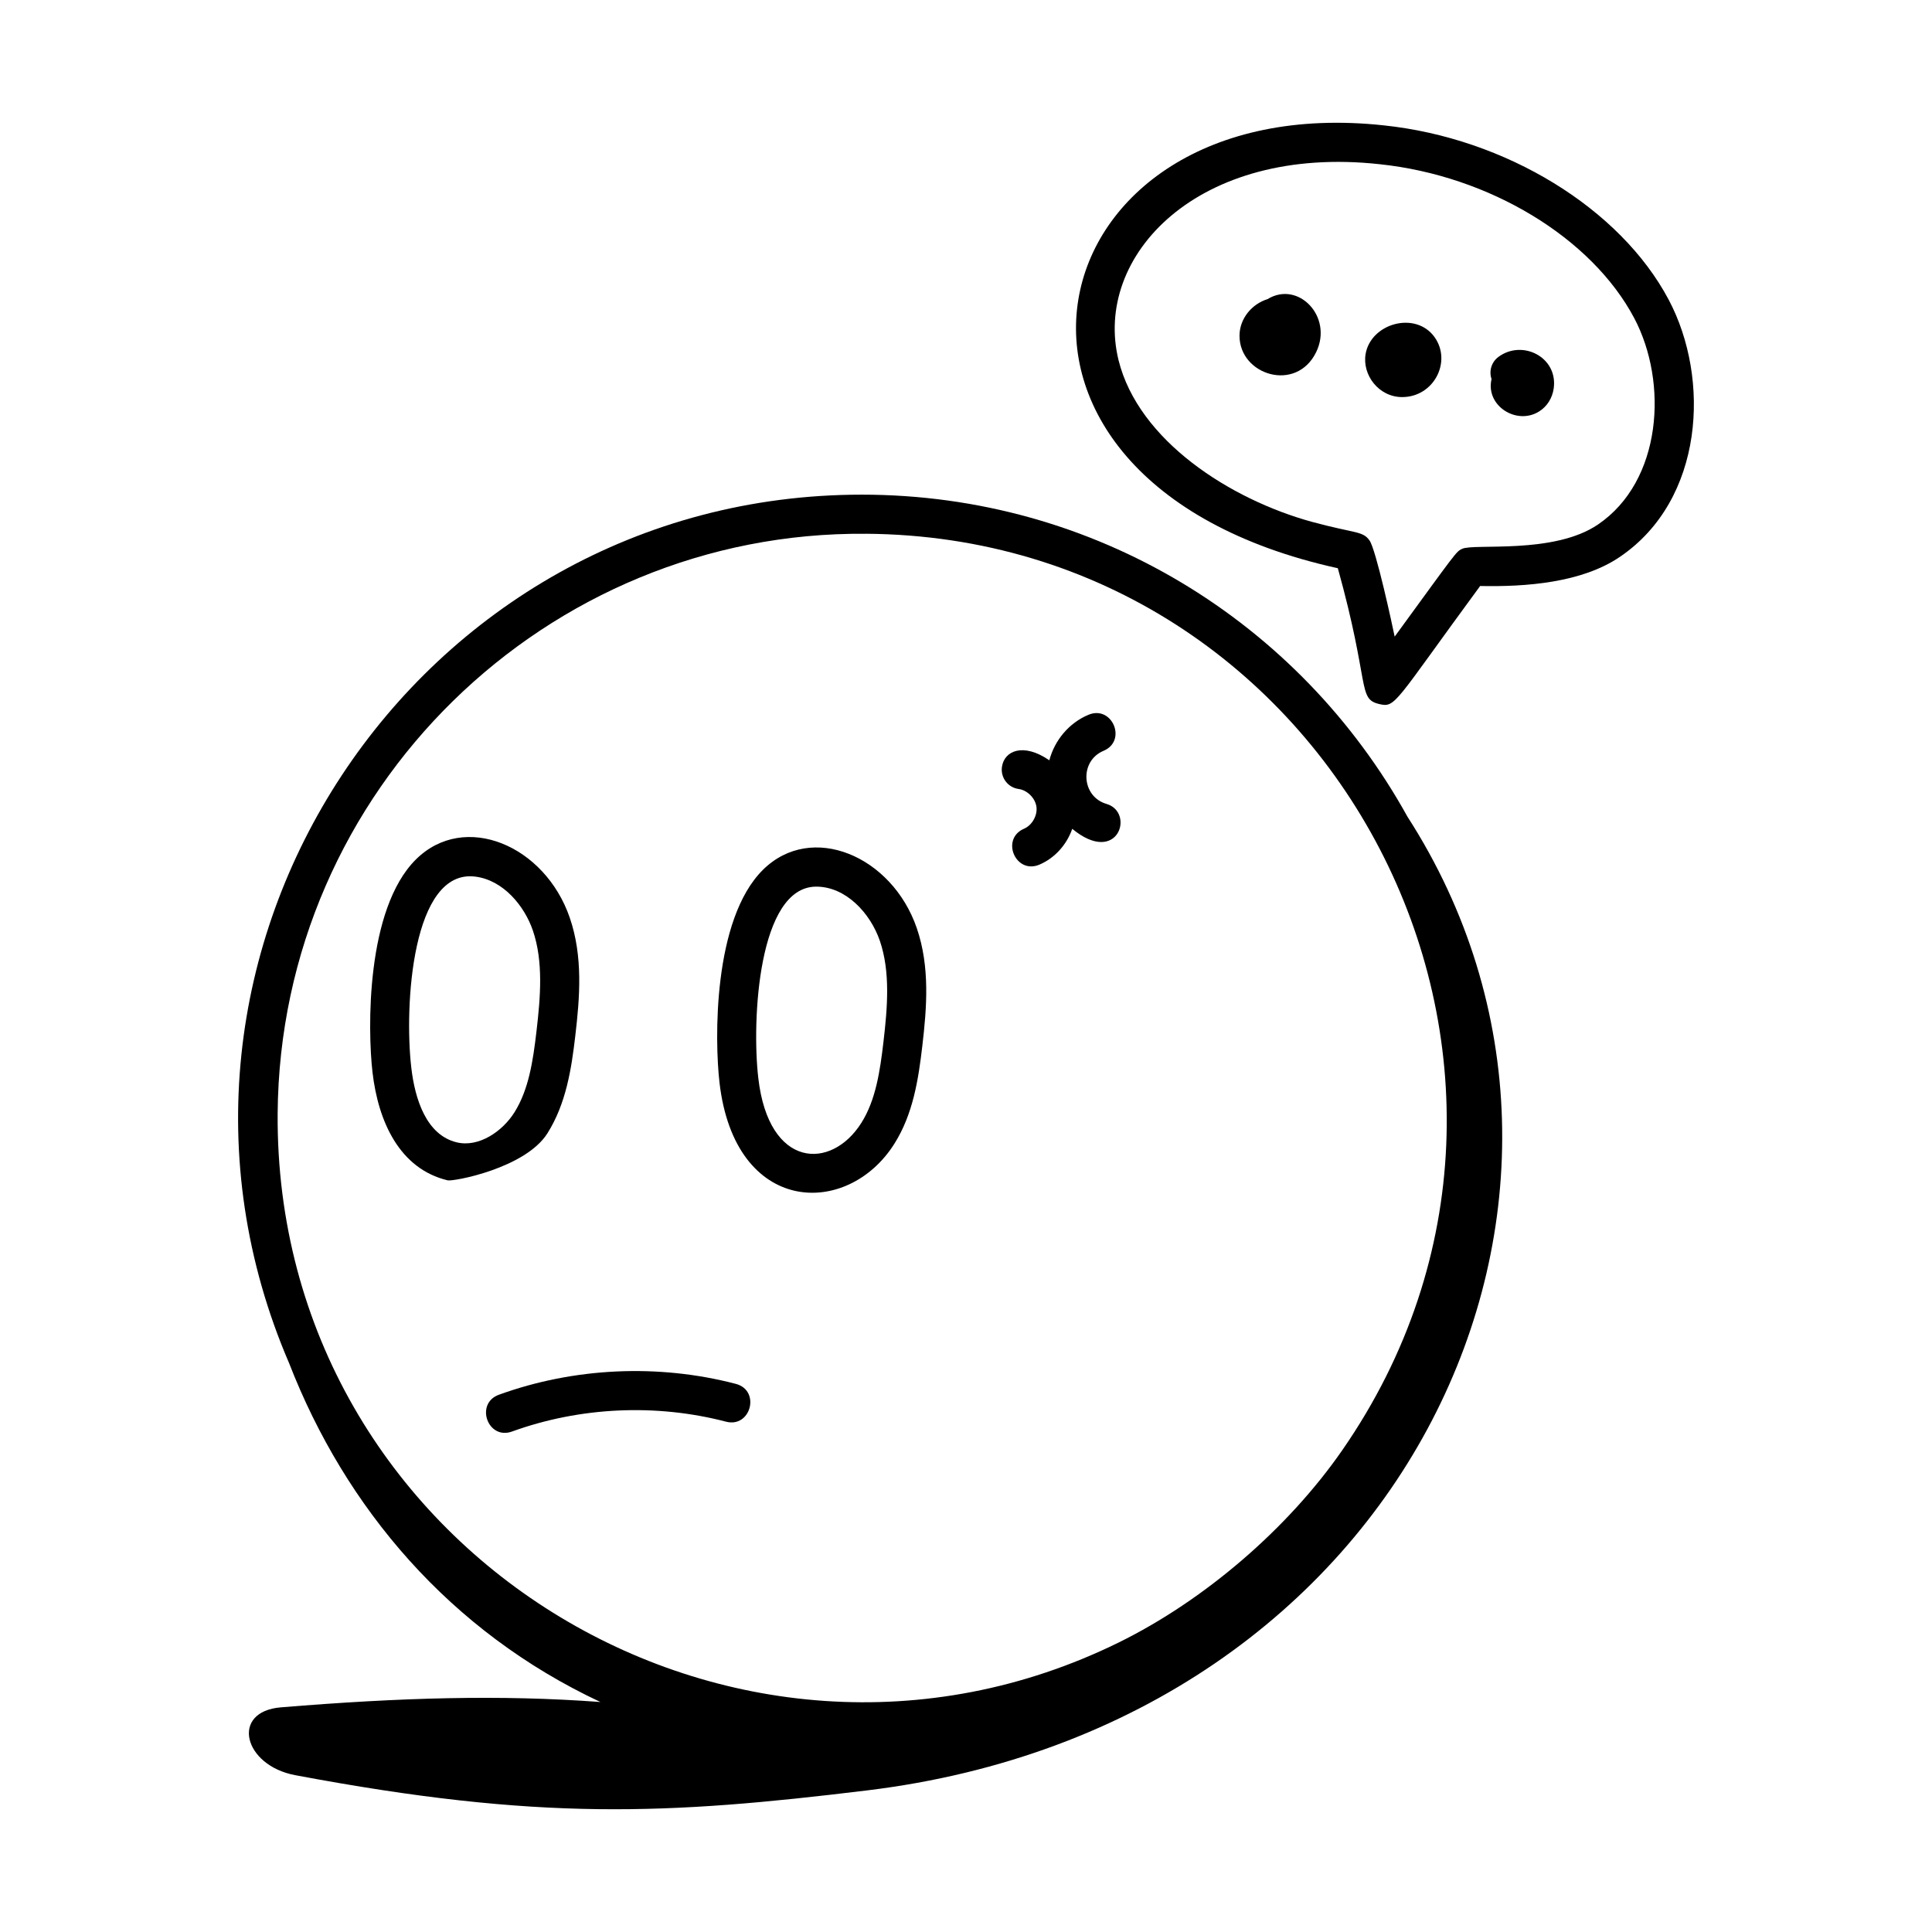
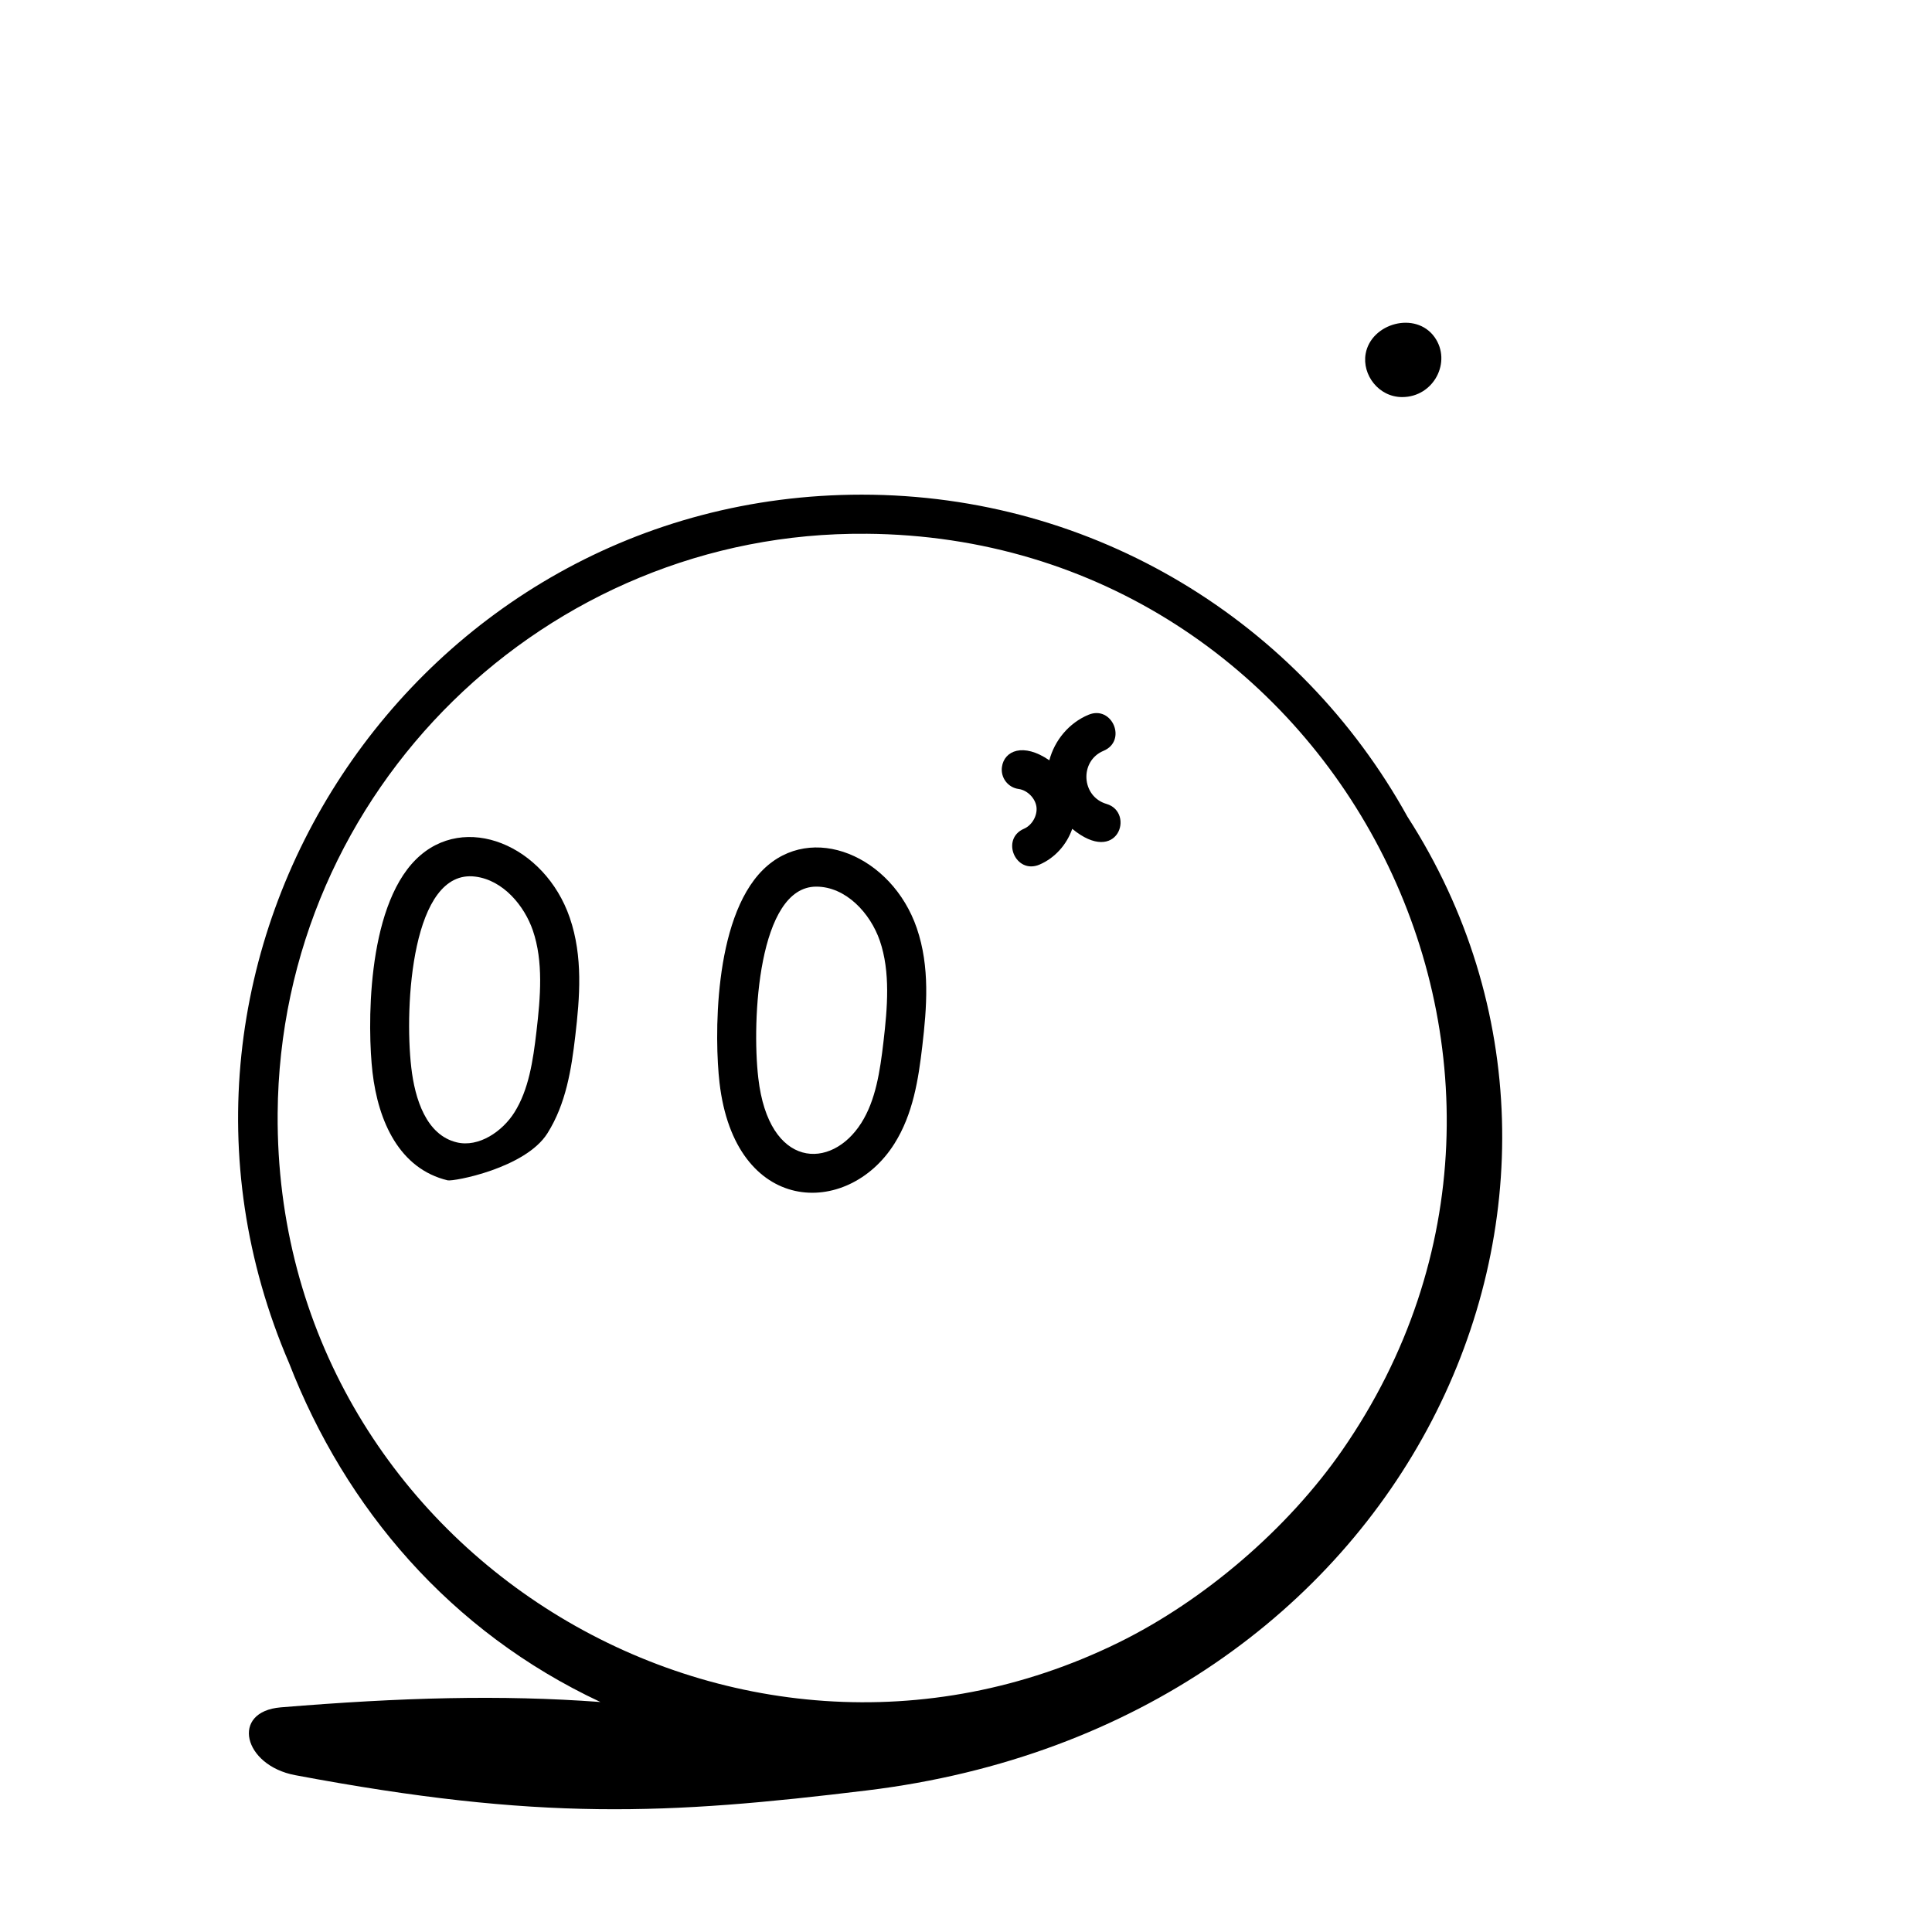
<svg xmlns="http://www.w3.org/2000/svg" fill="#000000" width="800px" height="800px" version="1.1" viewBox="144 144 512 512">
  <g>
    <path d="m303.11 595.05c-26.477-1.957-52.656-1.211-84.676 1.414-13.422 1.102-9.969 15.387 3.789 17.973 64.828 12.191 98.582 10.48 151.57 4.039 143.72-17.473 207.68-157.88 143.2-258.04-28.539-51.547-82.797-85.348-144.61-85.348-118.45 0-198.47 121.66-151.76 230.18 14.922 38.402 42.625 71.105 82.484 89.777zm70.383-309.6c124.02 0.879 196.97 140.89 126.19 242.91-14.383 20.738-36.531 39.773-59.234 50.926-101.85 50.035-223.68-24.457-222.87-140.17 0.609-85.941 71.355-154.43 155.92-153.66z" />
-     <path d="m498.54 294.59c8.586 30.879 5.16 34.594 10.918 35.977 4.453 1.059 3.824-0.008 26.793-31.27 12.105 0.258 27-0.852 37.078-7.75 22.227-15.105 24.008-47.105 12.906-68.09-12.859-24.258-43.207-42.836-75.5-46.23-93.715-10.141-118.11 94.043-12.195 117.36zm11.098-107.07c29.027 3.051 56.137 19.441 67.445 40.777 9.051 17.117 7.367 43.176-9.59 54.695-11.688 7.996-32.863 4.965-36 6.449-1.629 0.762-1.348 0.586-17.891 23.27-0.594-2.918-4.945-23.109-6.676-25.5-1.824-2.535-3.57-1.758-15.262-4.918-21.684-5.965-45.93-21.523-51.234-42.824-6.82-27.652 21.02-57.227 69.207-51.949z" />
-     <path d="m492.83 237.25c4.484-9.352-4.805-18.957-12.906-13.984-4.133 1.281-7.422 5.113-7.441 9.684-0.043 10.469 15.098 15.219 20.348 4.301z" />
+     <path d="m492.83 237.25z" />
    <path d="m515.59 249.23c8.387 0 13.215-9.383 8.586-15.887-5.023-7-16.844-3.68-18.27 4.43-0.961 5.551 3.438 11.457 9.684 11.457z" />
-     <path d="m551.93 253.01c2.07-1.316 3.465-3.531 3.82-6.074 1.164-8.246-8.277-13.09-14.672-8.336-1.852 1.383-2.519 3.769-1.801 5.848-1.668 7.129 6.727 12.352 12.652 8.562z" />
    <path d="m289.07 444.34c4.953-7.856 6.363-17.066 7.387-25.82 1.199-10.215 2.07-21.047-1.469-31.328-6.598-19.195-27.914-28.172-40.75-15.449-13.305 13.176-12.824 45.184-11.523 56.406 1.516 13.113 7.18 25.602 19.914 28.652 1.512 0.359 20.594-3.191 26.441-12.461zm-36.07-17.387c-1.922-16.508 0.227-52.781 16.965-50.641 7.469 0.941 13.035 7.832 15.238 14.246 2.832 8.223 2.027 17.727 0.969 26.758-0.918 7.891-2.062 15.473-5.863 21.504-3.148 4.996-9.414 9.324-15.266 7.914-8.09-1.938-11.09-11.504-12.043-19.781z" />
    <path d="m381.02 447.1c4.953-7.844 6.367-17.059 7.394-25.824 1.199-10.215 2.07-21.043-1.461-31.328-6.57-19.121-27.891-28.184-40.754-15.449-13.305 13.172-12.824 45.18-11.523 56.406 4.066 35.195 33.918 35.922 46.344 16.195zm-20.703-68.133c7.844 0 14.328 7.016 16.848 14.344 2.824 8.227 2.023 17.73 0.965 26.762-0.922 7.898-2.062 15.488-5.863 21.504-7.957 12.633-24.539 12.188-27.309-11.867-1.789-15.375 0.008-50.742 15.359-50.742z" />
-     <path d="m279.72 523.36c18.016-6.516 38.125-7.438 56.656-2.606 6.606 1.742 9.254-8.281 2.613-10.016-20.527-5.363-42.832-4.352-62.789 2.887-6.394 2.32-2.949 12.105 3.519 9.734z" />
    <path d="m413.95 353.09c2.293 0.309 4.406 2.426 4.719 4.723 0.309 2.293-1.16 4.894-3.289 5.805-6.277 2.703-2.238 12.199 4.086 9.516 4.141-1.777 7.238-5.332 8.688-9.484 12.148 9.992 16.68-4.387 9.082-6.602-6.688-1.945-7.227-11.375-0.797-14.07 6.328-2.648 2.316-12.188-3.988-9.551-5.156 2.152-8.973 6.758-10.367 12.062-6.91-4.762-11.977-2.535-12.562 1.77-0.391 2.84 1.59 5.449 4.43 5.832z" />
  </g>
</svg>